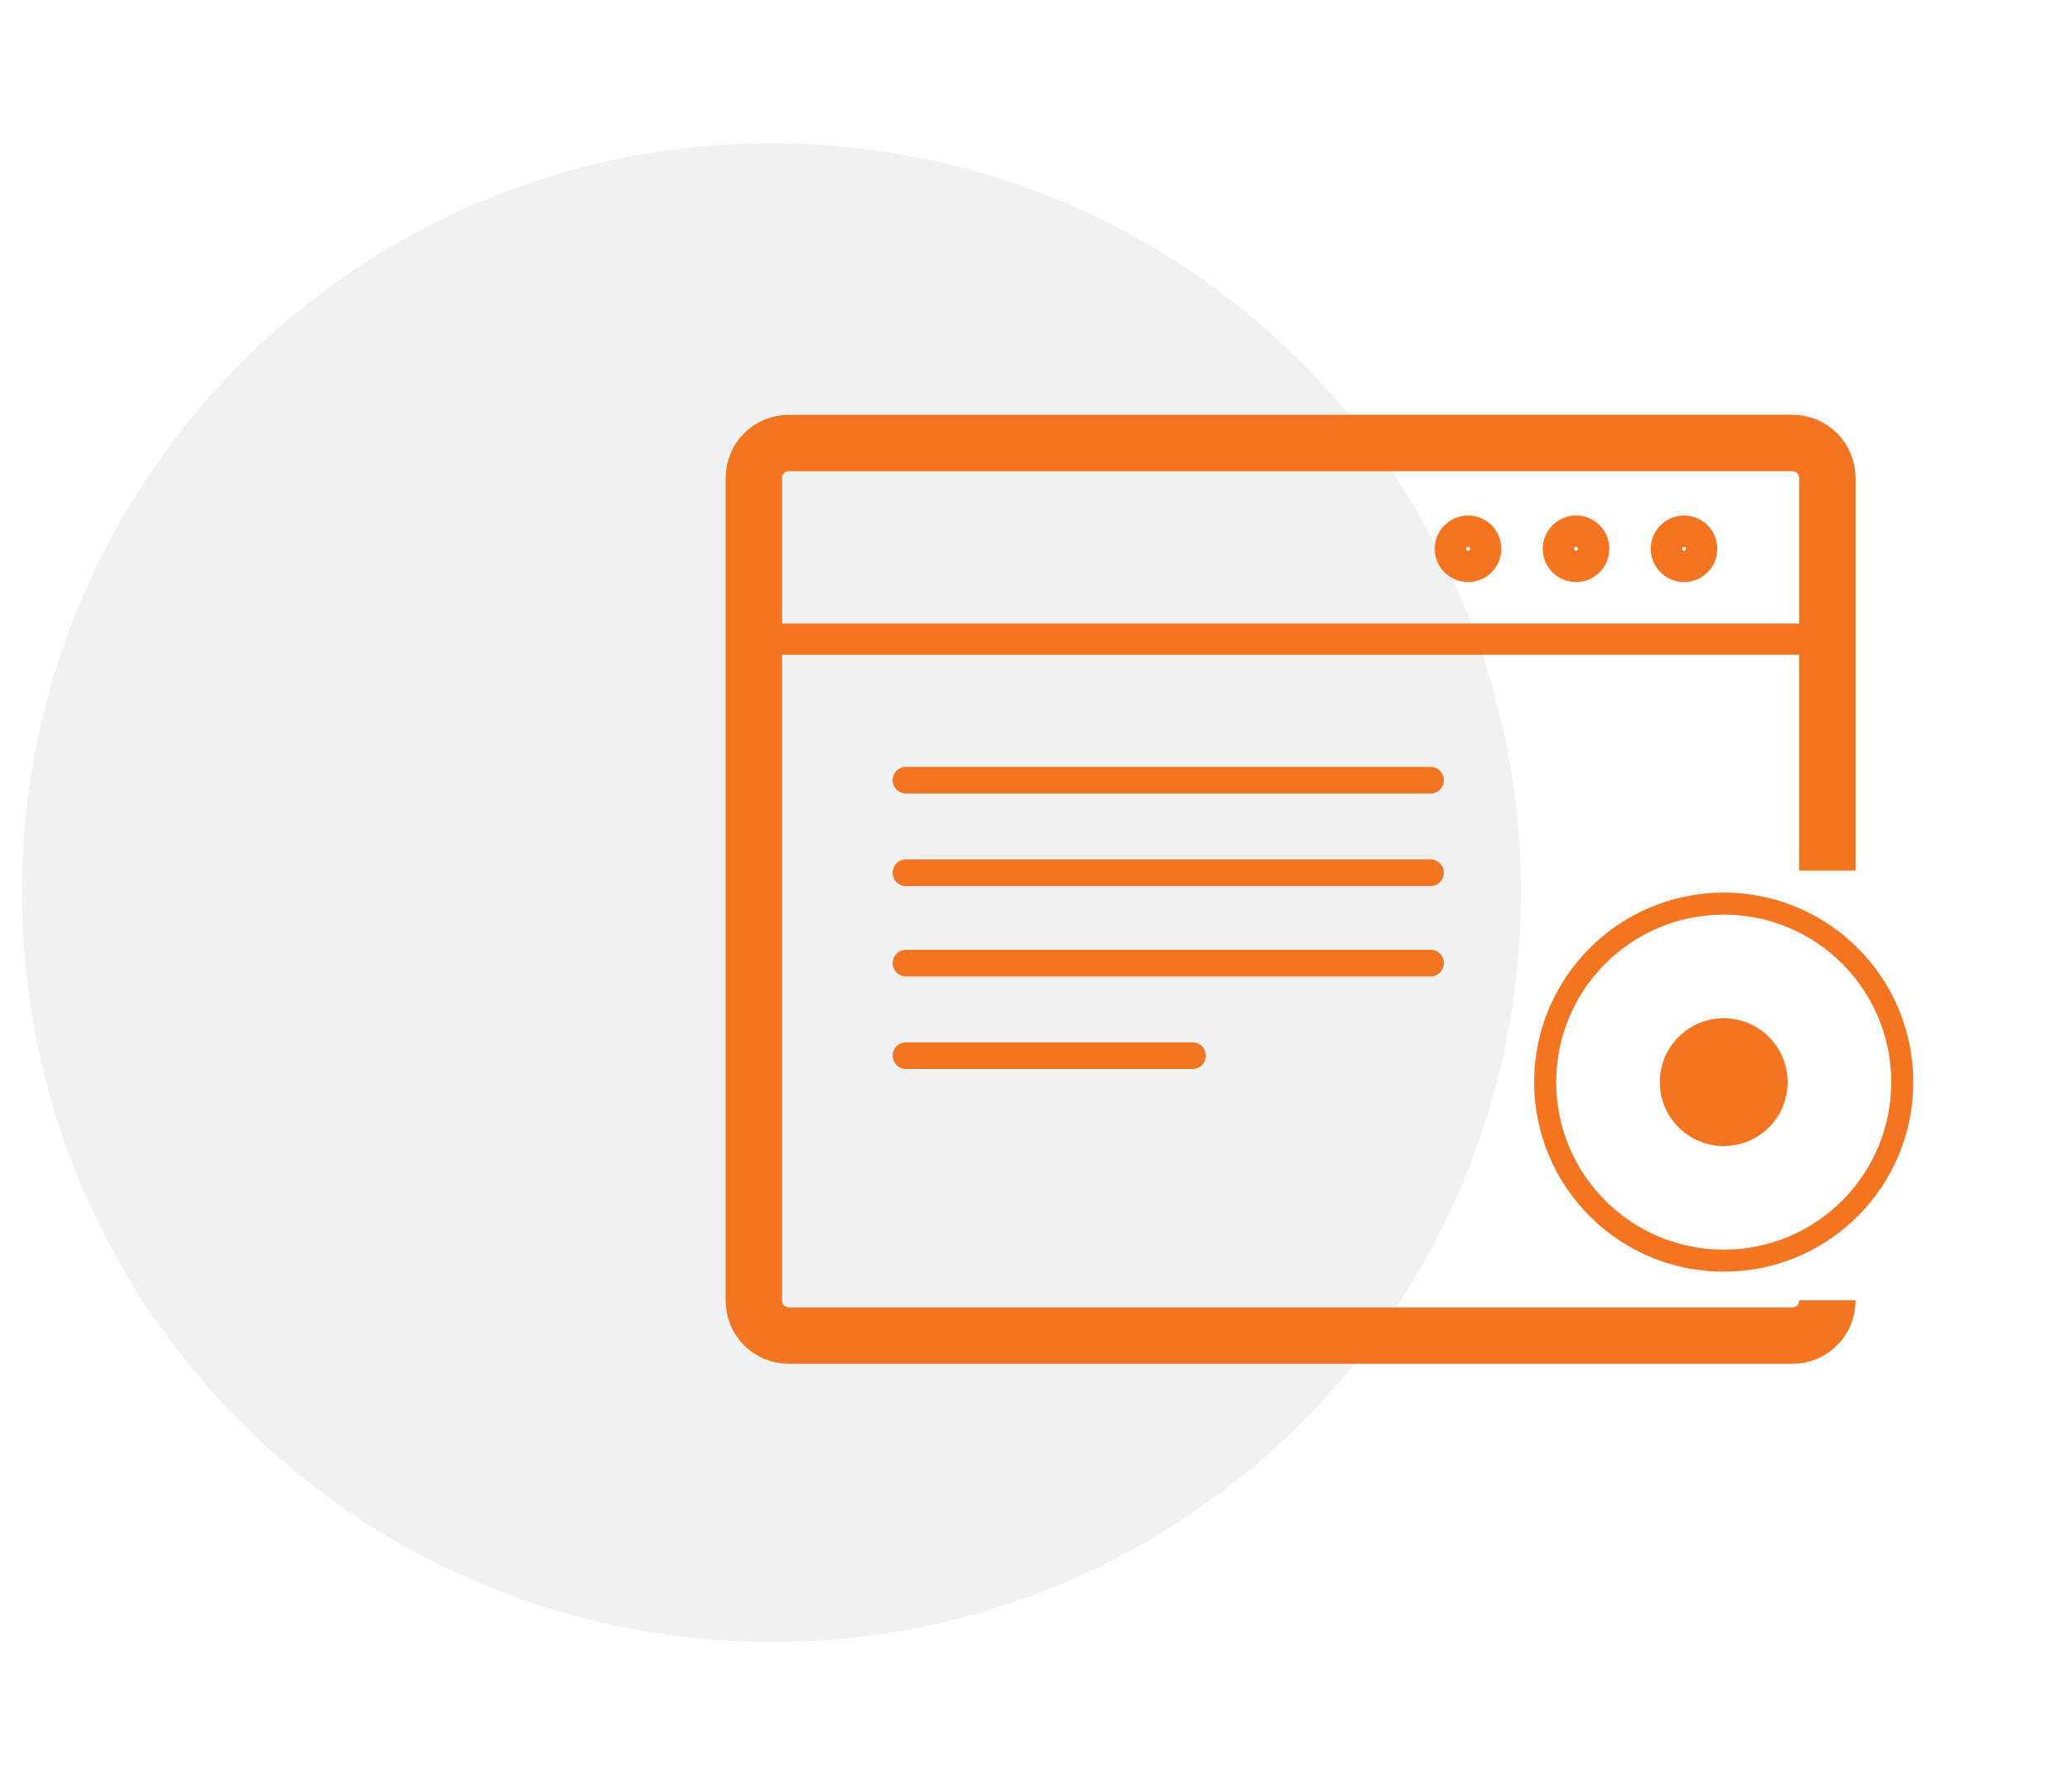
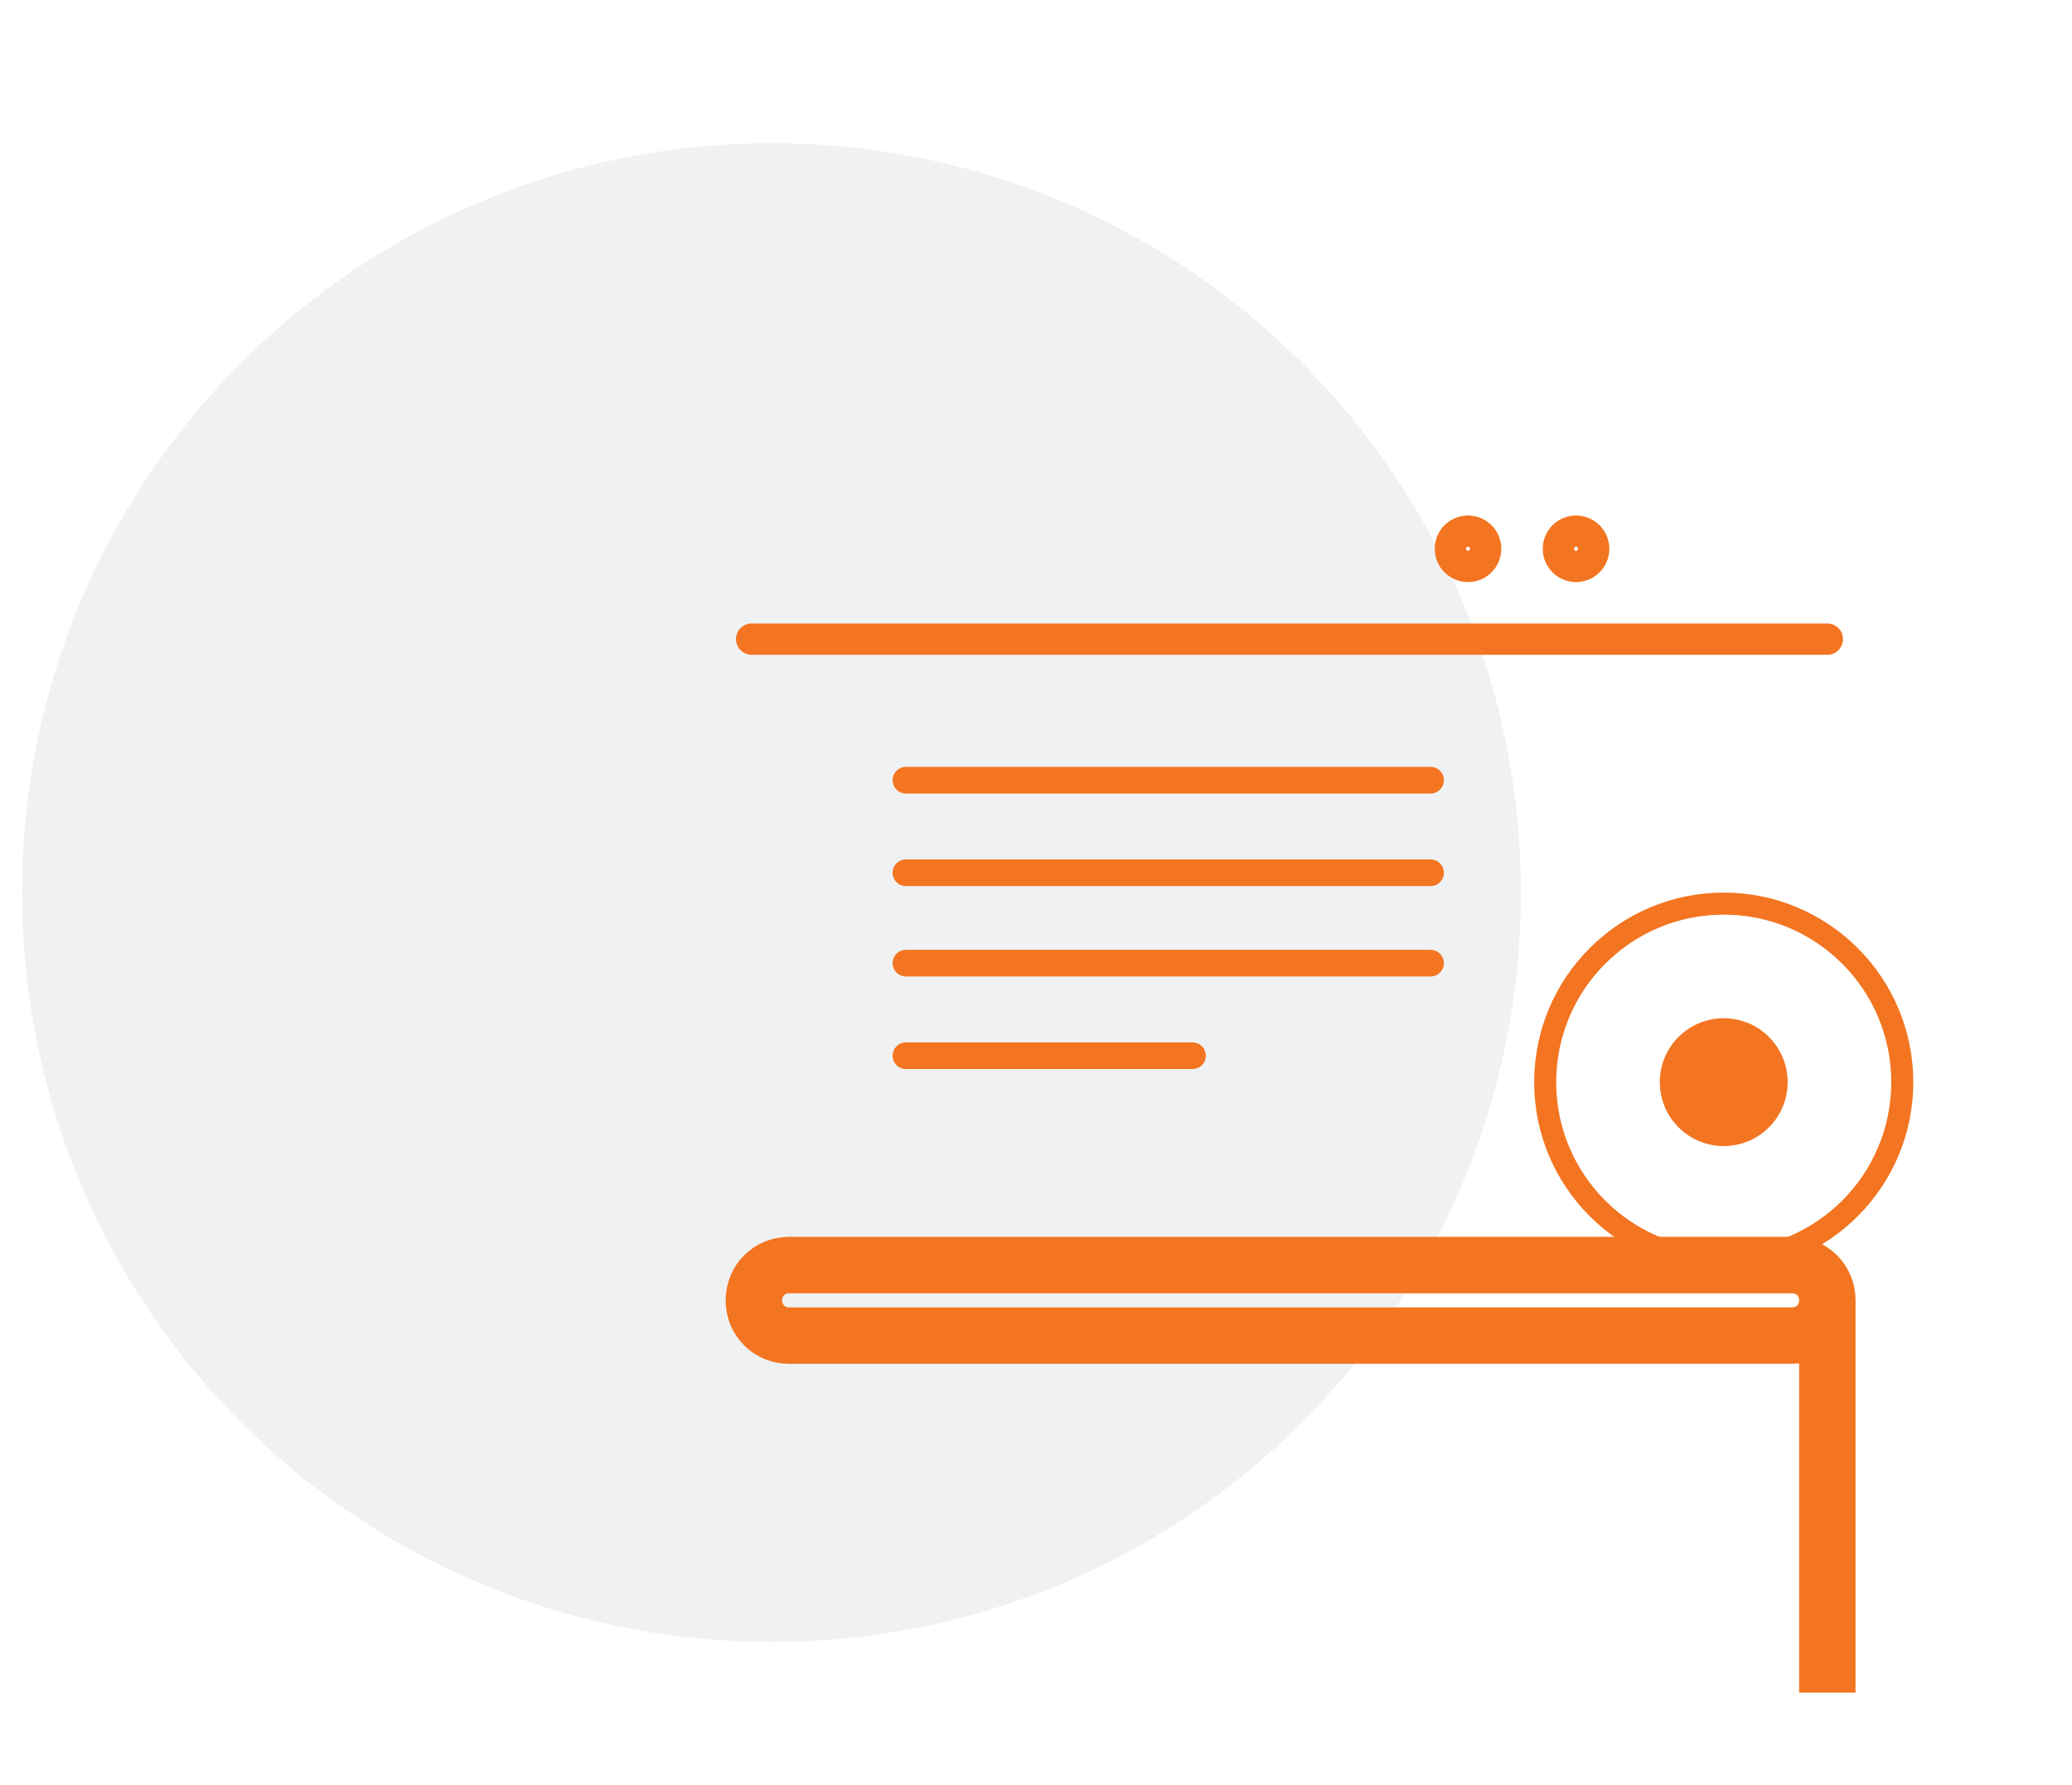
<svg xmlns="http://www.w3.org/2000/svg" version="1.1" id="Layer_1" x="0px" y="0px" viewBox="0 0 94 81" style="enable-background:new 0 0 94 81;" xml:space="preserve">
  <style type="text/css">
	.st0{opacity:6.000000e-02;fill-rule:evenodd;clip-rule:evenodd;fill:#0A1B2A;enable-background:new    ;}
	.st1{fill:none;stroke:#F37521;stroke-width:1.42;stroke-linecap:round;stroke-linejoin:round;}
	.st2{fill:none;stroke:#F37521;stroke-width:2.56;stroke-miterlimit:10;}
	.st3{fill:none;stroke:#F37521;stroke-linecap:round;stroke-linejoin:round;}
	.st4{fill:#F37521;}
	.st5{fill:none;stroke:#F37521;stroke-width:1.21;stroke-linecap:round;stroke-linejoin:round;}
</style>
  <g id="Layer_2_1_">
    <g id="Benefits">
      <g id="Group-10">
        <g id="Icon-Circle-DevOpsSec">
          <path id="Rectangle" class="st0" d="M35,6.5L35,6.5c18.8,0,34,15.2,34,34l0,0c0,18.8-15.2,34-34,34l0,0c-18.8,0-34-15.2-34-34      l0,0C1,21.7,16.2,6.5,35,6.5z" />
        </g>
      </g>
    </g>
  </g>
  <g id="Layer_1_1_">
    <line class="st1" x1="34.1" y1="29" x2="82.9" y2="29" />
-     <circle class="st1" cx="76.4" cy="24.9" r="0.8" />
    <circle class="st1" cx="71.5" cy="24.9" r="0.8" />
    <circle class="st1" cx="66.6" cy="24.9" r="0.8" />
-     <path class="st2" d="M82.9,59c0,0.9-0.7,1.6-1.6,1.6H35.8c-0.9,0-1.6-0.7-1.6-1.6V21.7c0-0.9,0.7-1.6,1.6-1.6h45.5   c0.9,0,1.6,0.7,1.6,1.6v17.8" />
+     <path class="st2" d="M82.9,59c0,0.9-0.7,1.6-1.6,1.6H35.8c-0.9,0-1.6-0.7-1.6-1.6c0-0.9,0.7-1.6,1.6-1.6h45.5   c0.9,0,1.6,0.7,1.6,1.6v17.8" />
  </g>
  <g>
    <circle class="st3" cx="78.2" cy="49.1" r="8.1" />
    <circle class="st4" cx="78.2" cy="49.1" r="2.9" />
  </g>
  <line class="st5" x1="41.1" y1="35.4" x2="64.9" y2="35.4" />
  <line class="st5" x1="41.1" y1="39.6" x2="64.9" y2="39.6" />
  <line class="st5" x1="41.1" y1="43.7" x2="64.9" y2="43.7" />
  <line class="st5" x1="41.1" y1="47.9" x2="54.1" y2="47.9" />
</svg>